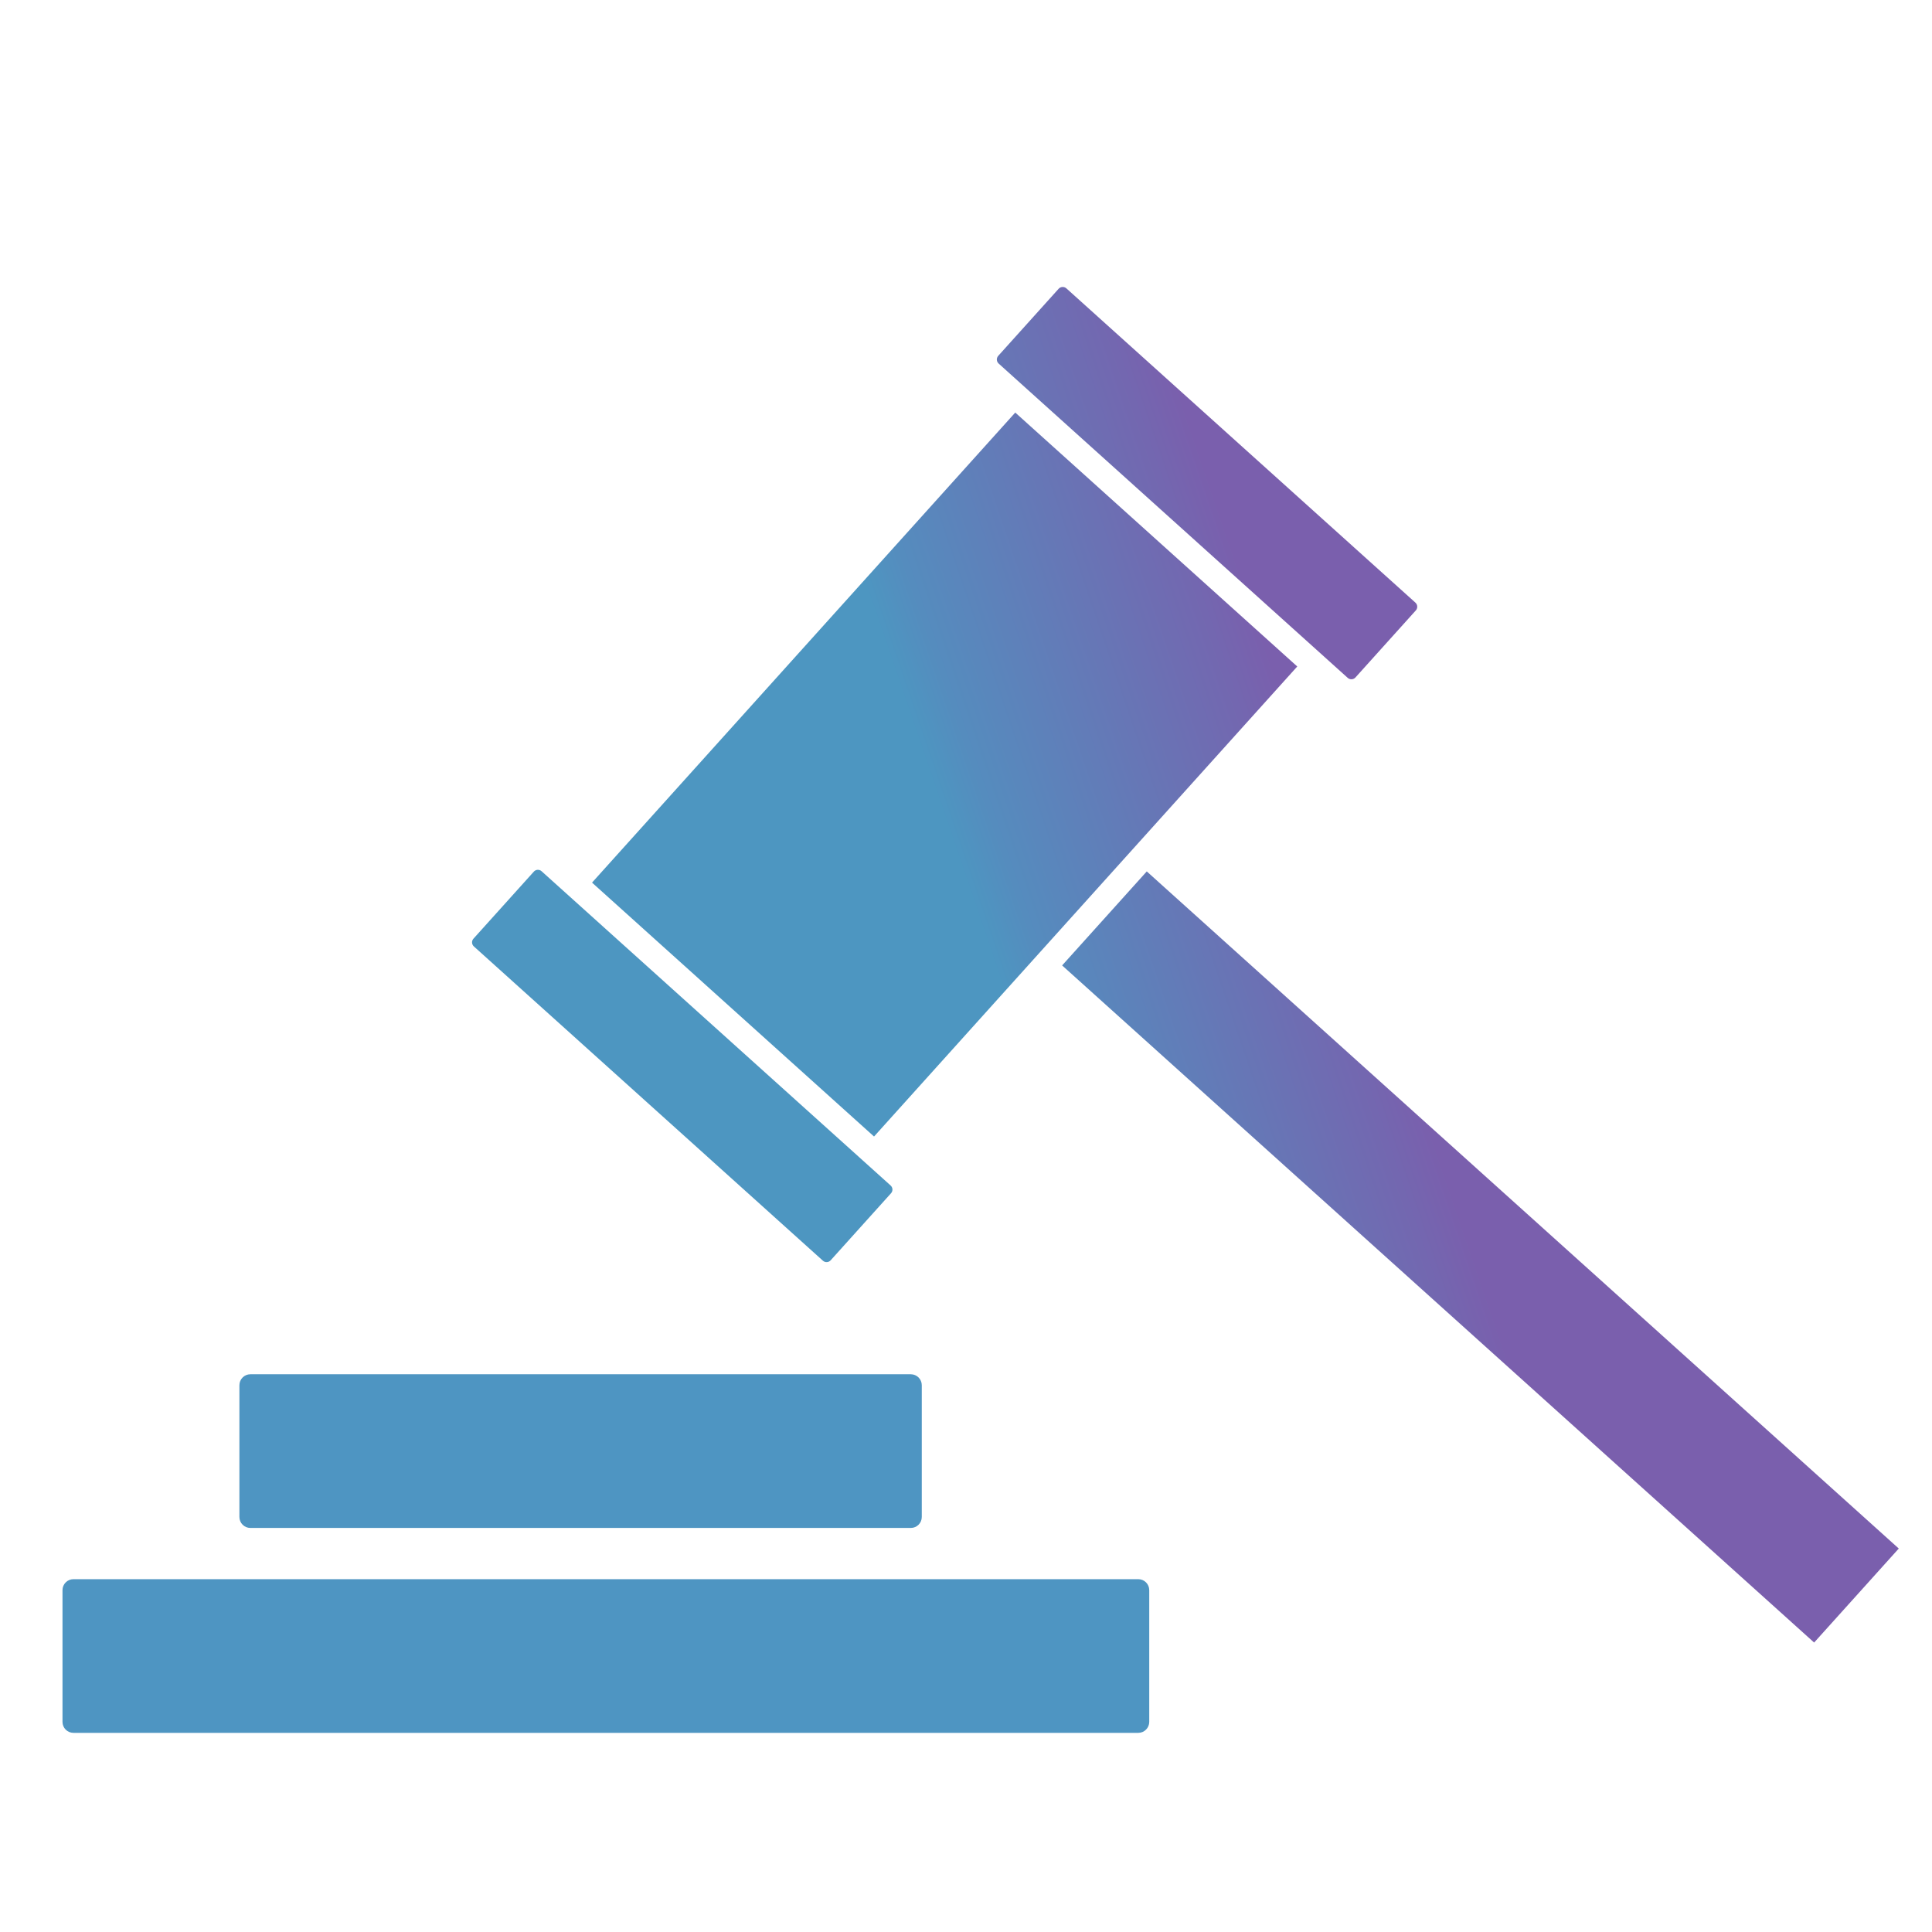
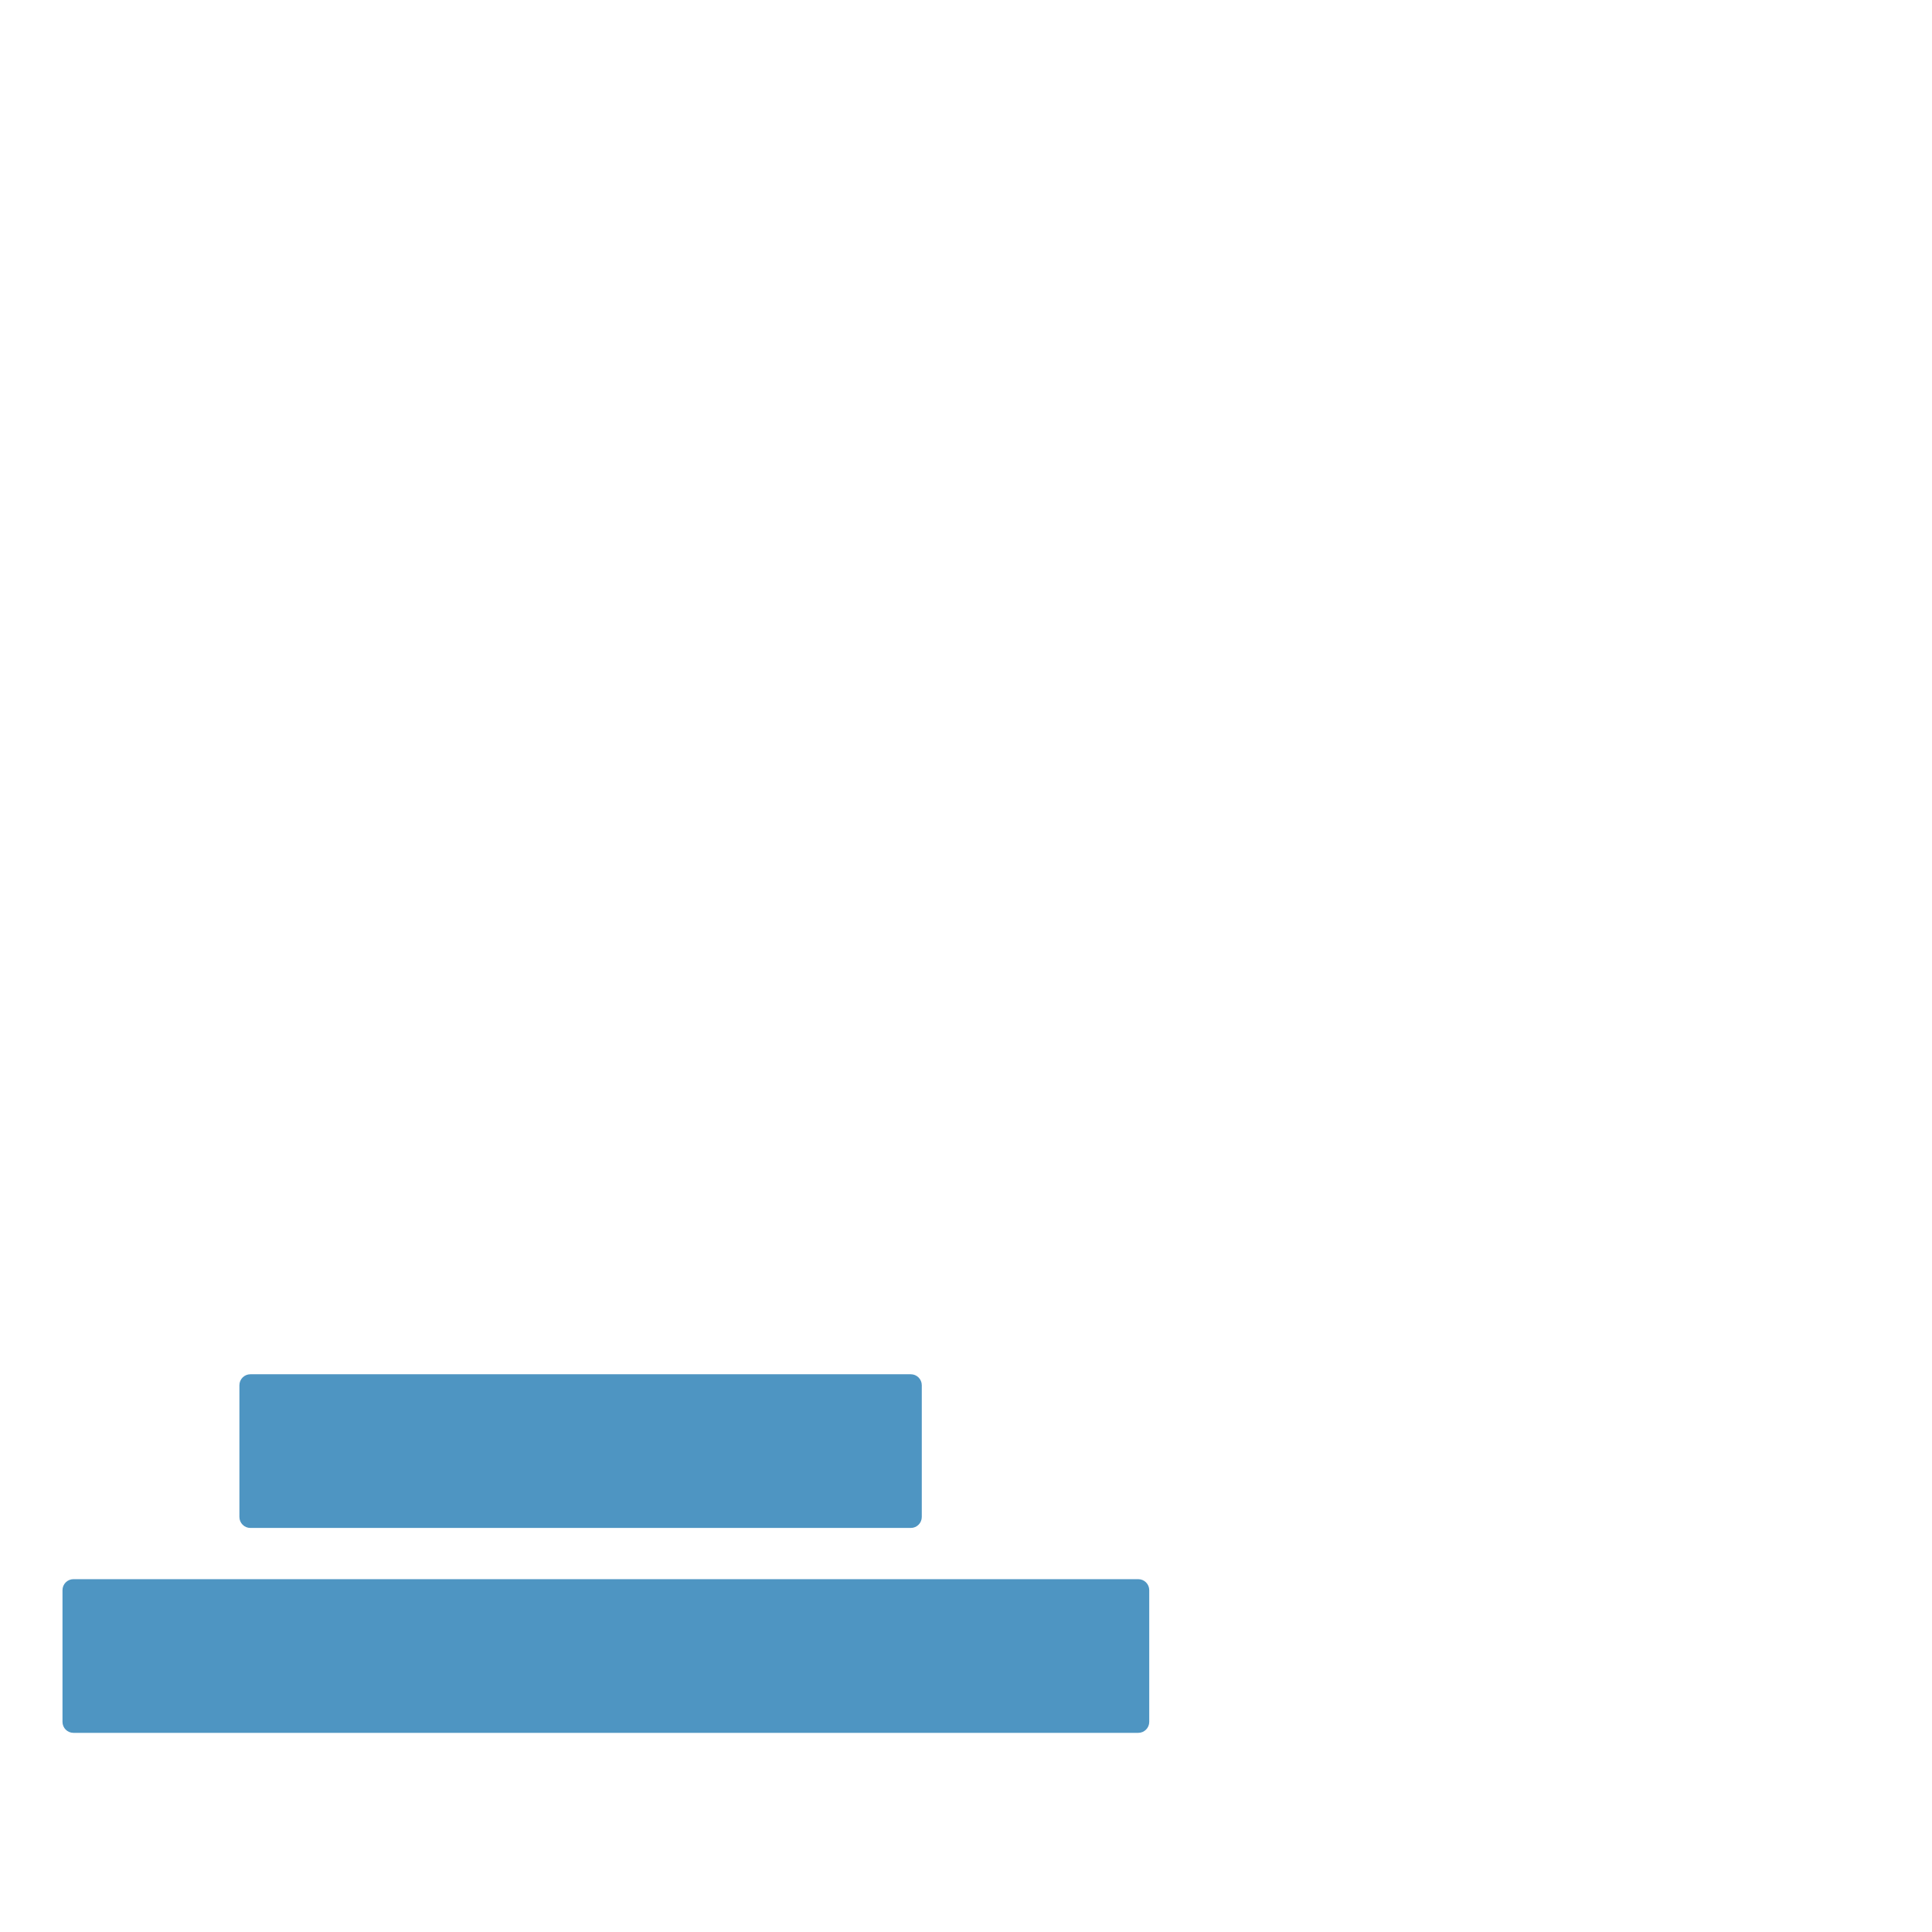
<svg xmlns="http://www.w3.org/2000/svg" viewBox="0 0 528 528" height="528" width="528">
  <style>
@keyframes Combined-Shape_t { 0% { transform: translate(612.921px,492.925px) rotate(-48deg) translate(-506.912px,-539.8px); } 50% { transform: translate(612.921px,492.925px) rotate(-17.833deg) translate(-506.912px,-539.8px); } 100% { transform: translate(612.921px,492.925px) rotate(-47.981deg) translate(-506.912px,-539.8px); } }
    </style>
  <defs>
    <filter id="filter-1" x="-5.9%" y="-5.0%" width="111.9%" height="109.9%" filterUnits="objectBoundingBox">
      <feOffset dx="4" dy="12" in="SourceAlpha" result="shadowOffsetOuter1" />
      <feGaussianBlur stdDeviation="7" in="shadowOffsetOuter1" result="shadowBlurOuter1" />
      <feColorMatrix values="0 0 0 0 0   0 0 0 0 0   0 0 0 0 0  0 0 0 0.5 0" type="matrix" in="shadowBlurOuter1" result="shadowMatrixOuter1" />
      <feMerge>
        <feMergeNode in="shadowMatrixOuter1" />
        <feMergeNode in="SourceGraphic" />
      </feMerge>
    </filter>
    <linearGradient id="Gradient-0" x1="0.474" y1="0.173" x2="0.723" y2="0.408">
      <stop offset="0" stop-color="#4d96c1" />
      <stop offset="0.126" stop-color="#558cbe" />
      <stop offset="0.869" stop-color="#7367b0" />
      <stop offset="1" stop-color="#7a5fad" />
    </linearGradient>
  </defs>
  <g id="Logo" stroke="none" stroke-width="1" fill="none" fill-rule="evenodd" transform="translate(3.079,65.575)">
    <g id="AppIcon" fill-rule="nonzero" transform="translate(-247,-173)">
      <g id="WhiteLogo" filter="url(#filter-1)" transform="translate(91,0)">
-         <path id="Combined-Shape" d="M489.989,321.26L524.561,321.26L524.561,597.812L489.989,597.812L489.989,321.26ZM420.846,210.64L593.703,210.64L593.703,314.347L420.846,314.347L420.846,210.64ZM387.775,196.812L412.432,196.812C413.26,196.812,413.932,197.484,413.932,198.312L413.932,326.674C413.932,327.503,413.26,328.174,412.432,328.174L387.775,328.174C386.946,328.174,386.275,327.503,386.275,326.674L386.275,198.312C386.275,197.484,386.946,196.812,387.775,196.812ZM602.118,196.812L626.775,196.812C627.603,196.812,628.275,197.484,628.275,198.312L628.275,326.674C628.275,327.503,627.603,328.174,626.775,328.174L602.118,328.174C601.289,328.174,600.618,327.503,600.618,326.674L600.618,198.312C600.618,197.484,601.289,196.812,602.118,196.812Z" fill="url(#Gradient-0)" transform="translate(612.921,492.925) rotate(-48) translate(-506.912,-539.8)" style="animation: 2s linear infinite both Combined-Shape_t;" />
        <path id="Combined-Shape-2" d="M217.349,471L397.837,471C399.494,471,400.837,472.343,400.837,474L400.837,510C400.837,511.657,399.494,513,397.837,513L217.349,513C215.692,513,214.349,511.657,214.349,510L214.349,474C214.349,472.343,215.692,471,217.349,471ZM169,527L460,527C461.657,527,463,528.343,463,530L463,566C463,567.657,461.657,569,460,569L169,569C167.343,569,166,567.657,166,566L166,530C166,528.343,167.343,527,169,527Z" fill="#4E95C2" />
      </g>
    </g>
  </g>
</svg>